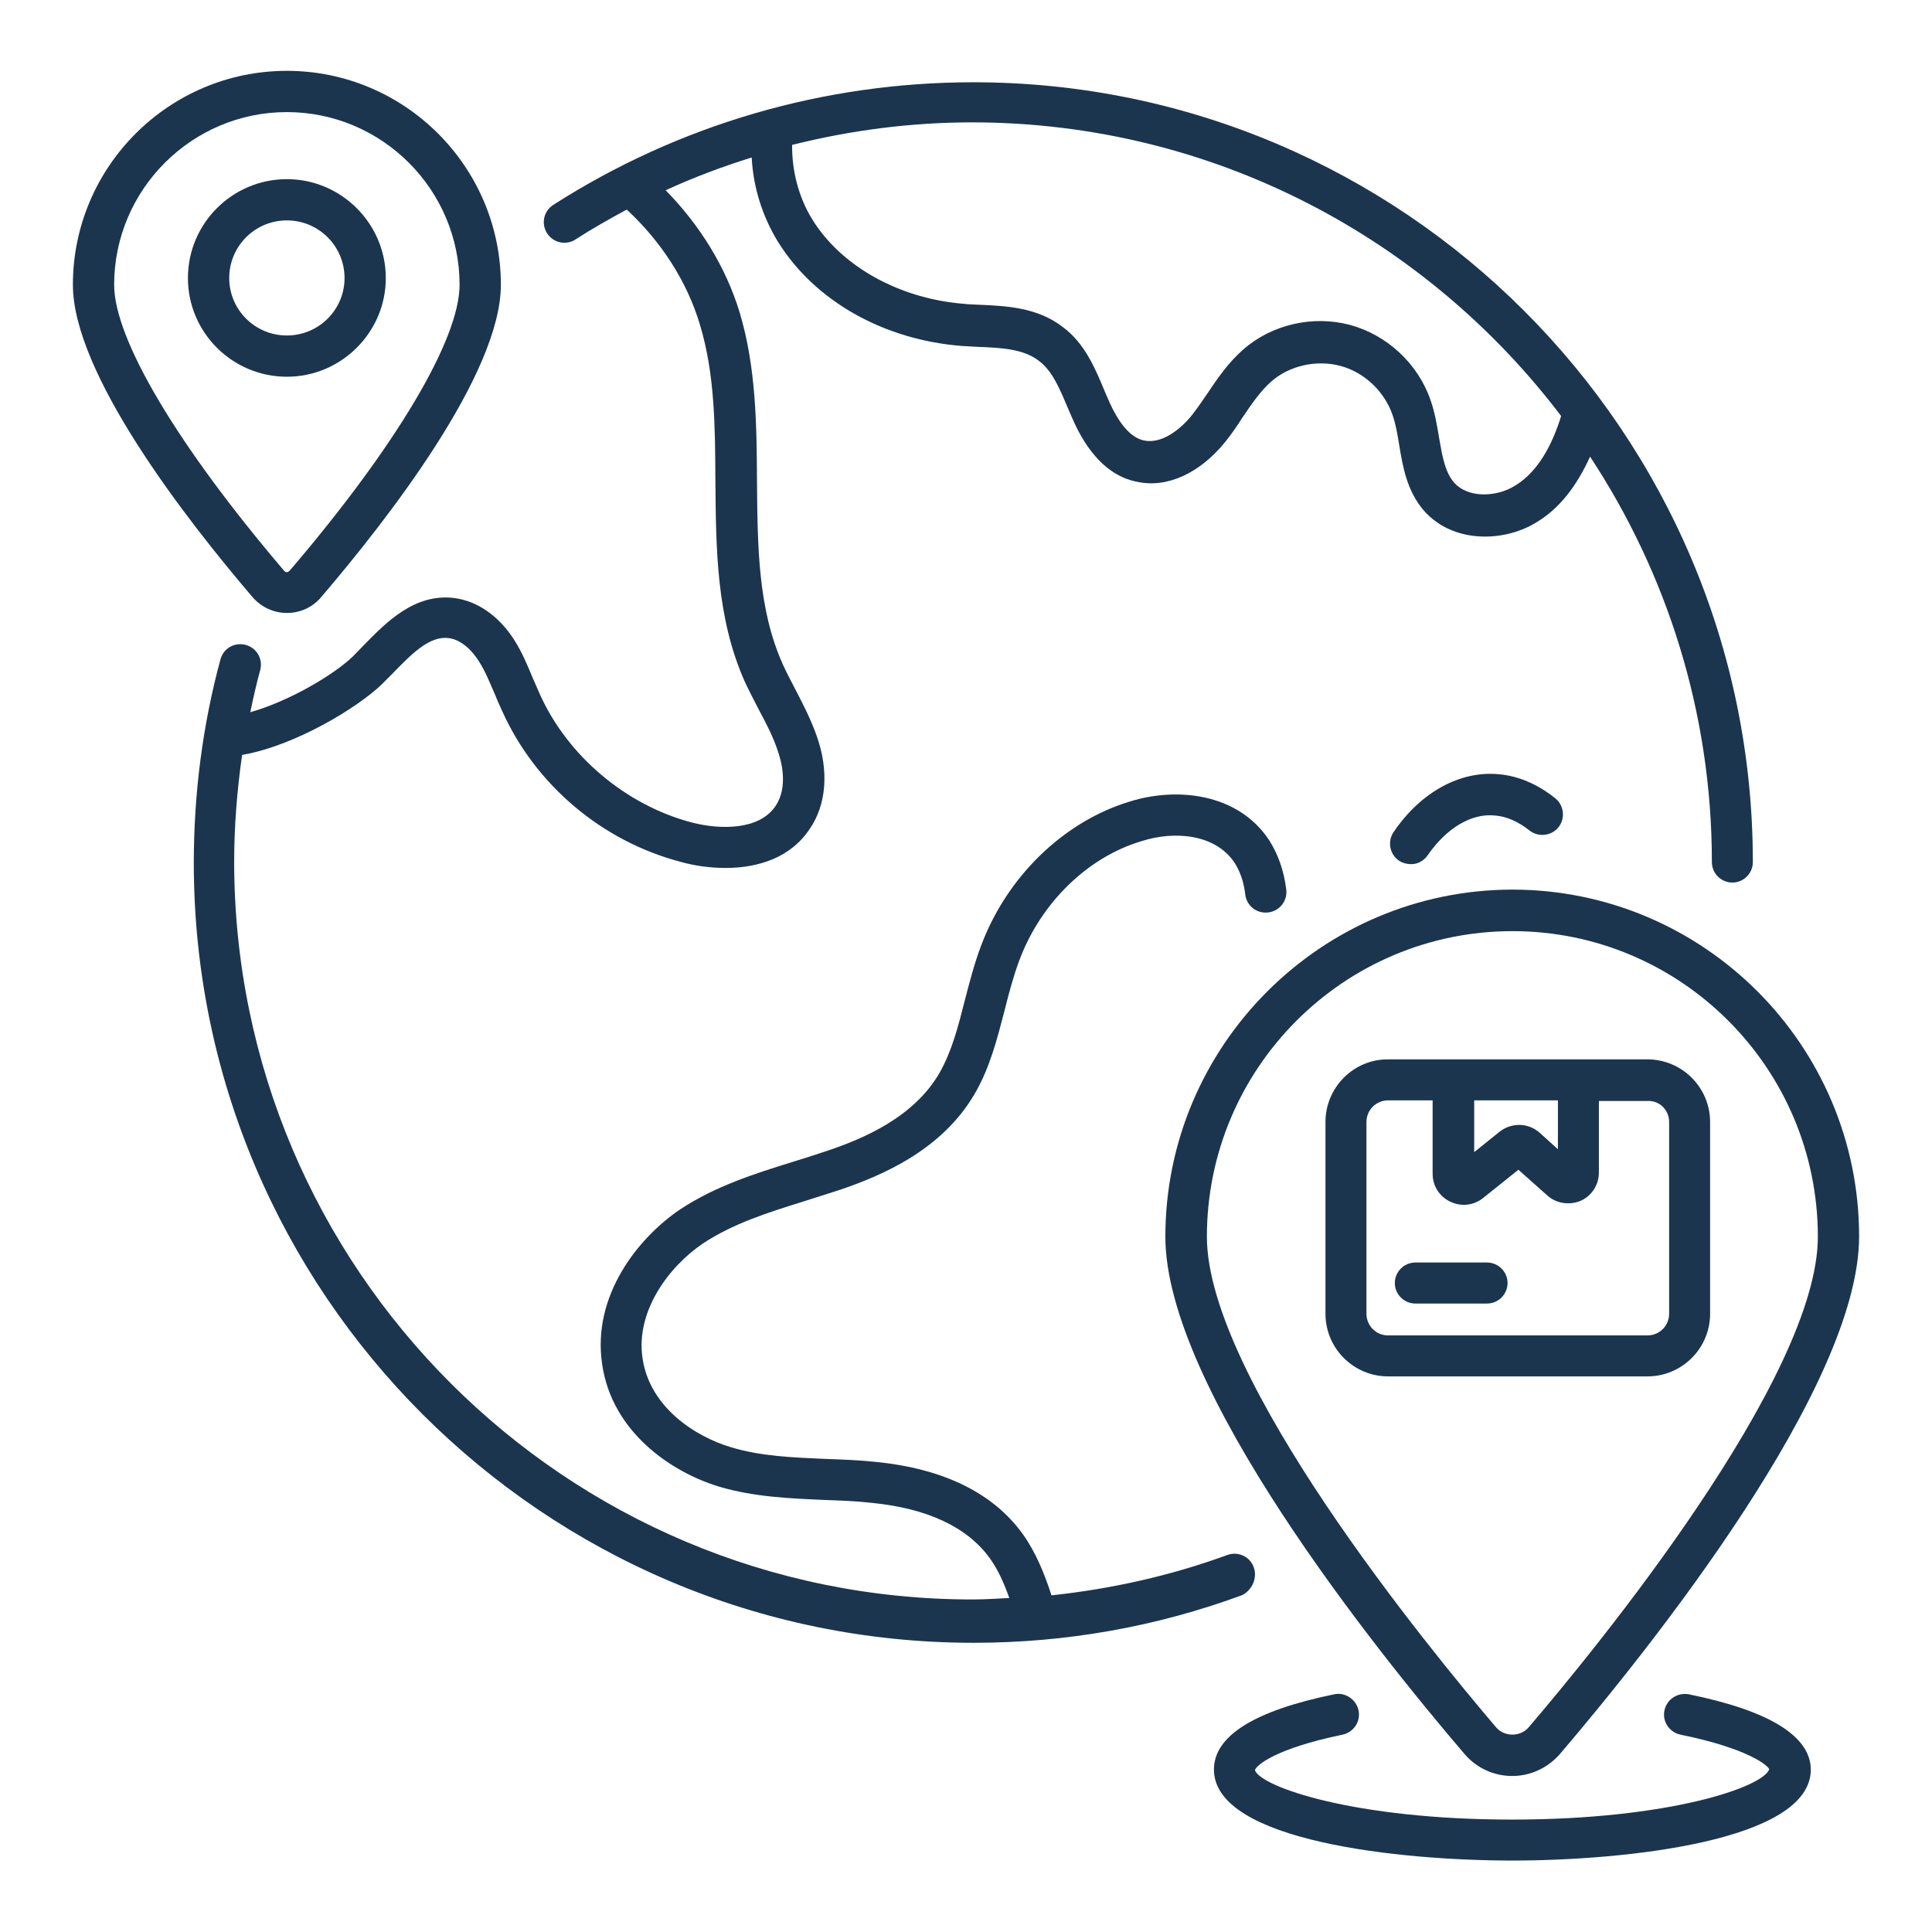
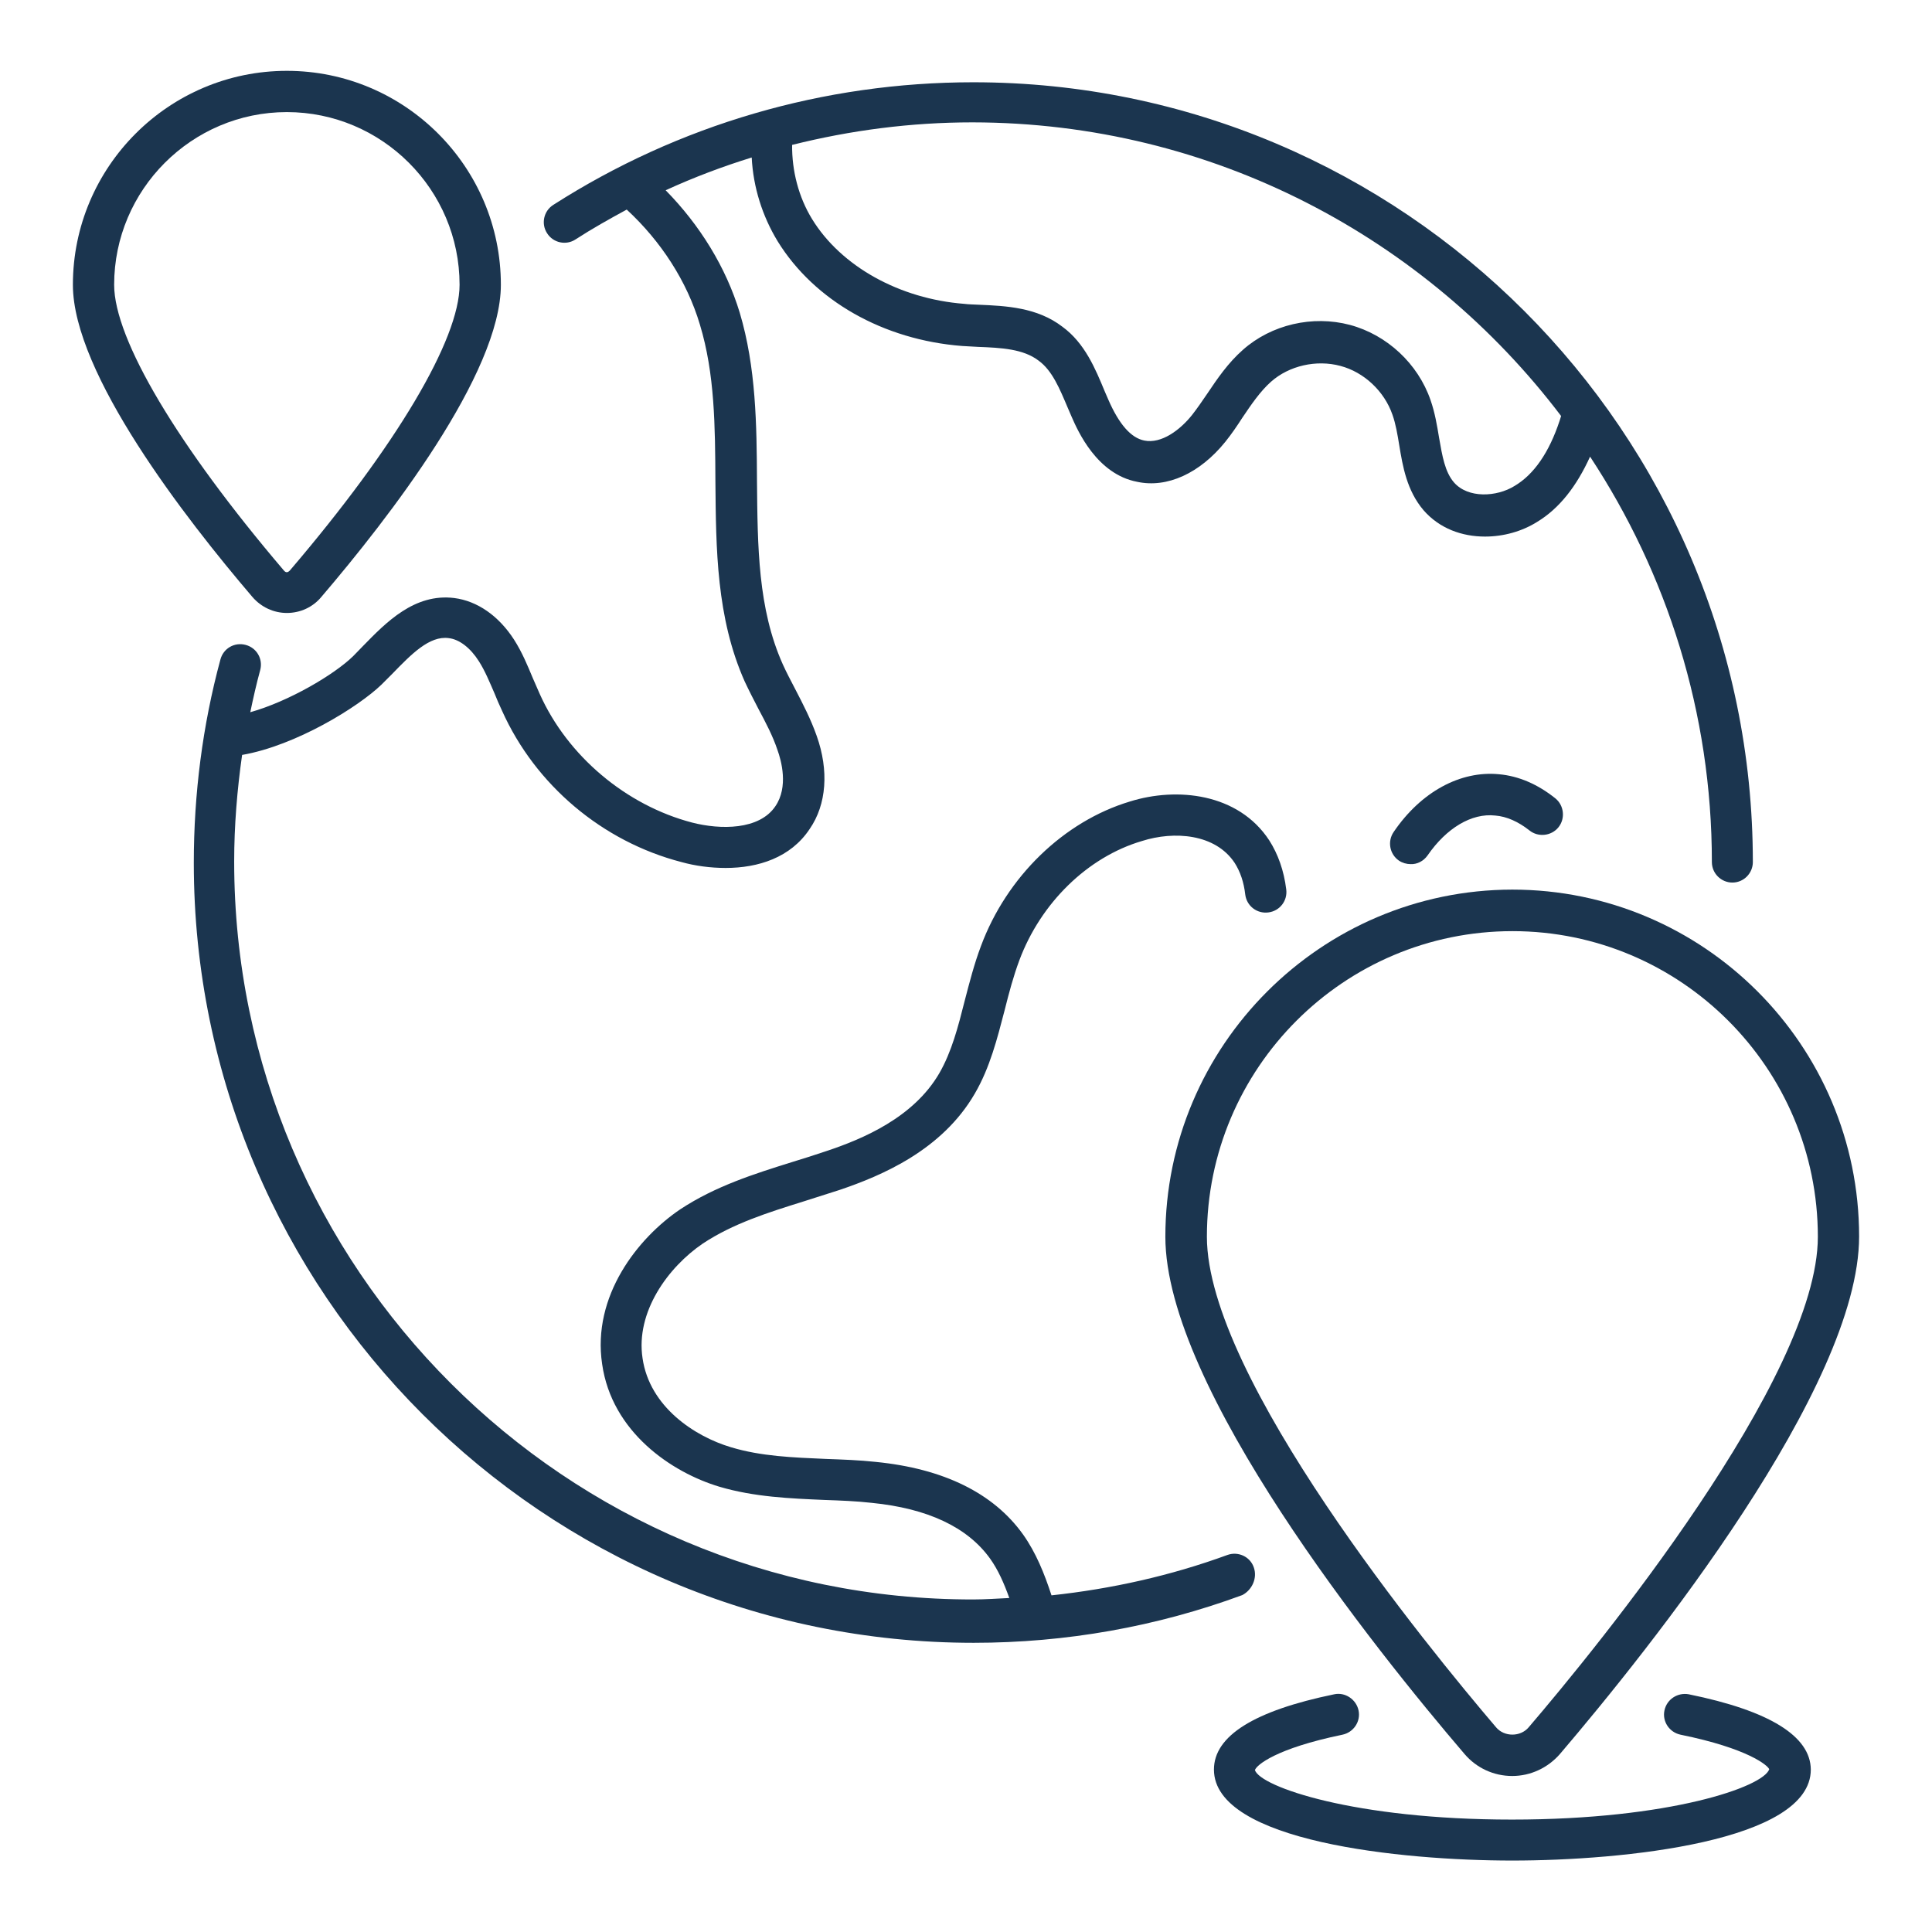
<svg xmlns="http://www.w3.org/2000/svg" fill="none" viewBox="0 0 48 48" height="48" width="48">
  <path fill="#1B354F" d="M31.149 38.938C31.055 38.669 30.756 38.538 30.494 38.633C29.084 39.149 27.614 39.476 26.124 39.636C25.949 39.098 25.738 38.575 25.418 38.124C24.684 37.098 23.447 36.487 21.753 36.32C21.346 36.276 20.938 36.262 20.524 36.247C19.695 36.211 18.909 36.182 18.16 35.956C17.258 35.687 16.138 34.953 15.964 33.745C15.789 32.596 16.596 31.484 17.462 30.895C18.211 30.4 19.062 30.131 19.971 29.847C20.269 29.753 20.567 29.658 20.858 29.564C21.913 29.207 23.404 28.575 24.218 27.171C24.596 26.524 24.778 25.796 24.96 25.098C25.069 24.662 25.178 24.255 25.324 23.862C25.855 22.436 27.018 21.294 28.371 20.895C29.171 20.64 30.196 20.713 30.676 21.44C30.814 21.658 30.902 21.913 30.938 22.226C30.974 22.509 31.229 22.706 31.513 22.669C31.796 22.633 31.993 22.378 31.956 22.095C31.898 21.629 31.753 21.222 31.535 20.88C30.764 19.702 29.236 19.549 28.073 19.913C26.429 20.407 25.011 21.782 24.371 23.506C24.204 23.949 24.087 24.407 23.971 24.851C23.804 25.513 23.644 26.131 23.338 26.662C22.698 27.767 21.433 28.298 20.538 28.596C20.255 28.691 19.964 28.785 19.673 28.873C18.742 29.164 17.774 29.469 16.902 30.044C15.847 30.756 14.706 32.196 14.96 33.891C15.2 35.578 16.684 36.582 17.876 36.938C18.742 37.193 19.629 37.229 20.487 37.266C20.88 37.28 21.273 37.294 21.658 37.338C23.047 37.476 24.036 37.942 24.596 38.72C24.8 39.004 24.945 39.338 25.076 39.702C24.778 39.716 24.48 39.738 24.182 39.738C14.051 39.753 5.818 31.52 5.818 21.404C5.818 20.516 5.891 19.629 6.015 18.756C7.353 18.524 8.902 17.564 9.476 17.011C9.564 16.924 9.651 16.836 9.745 16.742C10.218 16.255 10.669 15.789 11.149 15.854C11.411 15.884 11.687 16.095 11.898 16.429C12.051 16.669 12.16 16.938 12.284 17.222C12.342 17.367 12.407 17.52 12.473 17.658C13.302 19.506 14.967 20.909 16.931 21.418C17.273 21.513 17.651 21.564 18.029 21.564C18.836 21.564 19.644 21.309 20.116 20.596C20.538 19.985 20.596 19.142 20.291 18.284C20.145 17.869 19.949 17.491 19.76 17.127C19.651 16.916 19.542 16.713 19.447 16.502C18.829 15.12 18.822 13.578 18.807 11.949C18.8 10.56 18.785 9.127 18.378 7.767C18.036 6.64 17.389 5.593 16.538 4.727C17.236 4.407 17.949 4.138 18.676 3.913C18.713 4.647 18.938 5.367 19.324 6C20.233 7.469 21.942 8.444 23.905 8.596L24.298 8.618C24.88 8.64 25.425 8.669 25.804 8.96C26.145 9.207 26.327 9.658 26.531 10.138L26.625 10.356C26.778 10.706 27.251 11.782 28.255 11.971C28.996 12.131 29.811 11.76 30.444 10.975C30.596 10.786 30.735 10.582 30.866 10.378C31.091 10.044 31.309 9.724 31.578 9.484C32.029 9.084 32.706 8.931 33.302 9.091C33.884 9.244 34.393 9.716 34.596 10.306C34.676 10.531 34.72 10.793 34.764 11.062C34.851 11.593 34.953 12.189 35.367 12.676C35.767 13.135 36.327 13.331 36.895 13.331C37.36 13.331 37.818 13.2 38.189 12.967C38.742 12.633 39.171 12.08 39.505 11.345C41.411 14.24 42.531 17.702 42.531 21.418C42.531 21.702 42.764 21.927 43.04 21.927C43.324 21.927 43.549 21.695 43.549 21.418C43.549 10.735 34.858 2.044 24.182 2.044C20.465 2.044 16.858 3.098 13.745 5.091C13.505 5.244 13.44 5.564 13.593 5.796C13.745 6.036 14.066 6.102 14.298 5.949C14.713 5.68 15.142 5.44 15.571 5.207C16.422 5.993 17.069 6.989 17.389 8.065C17.76 9.287 17.767 10.589 17.774 11.964C17.789 13.629 17.796 15.345 18.502 16.931C18.611 17.164 18.727 17.389 18.844 17.614C19.026 17.956 19.2 18.284 19.316 18.633C19.411 18.895 19.593 19.549 19.265 20.029C18.866 20.625 17.898 20.618 17.193 20.436C15.556 20.007 14.102 18.785 13.411 17.244C13.353 17.113 13.294 16.975 13.236 16.844C13.105 16.531 12.975 16.211 12.771 15.891C12.386 15.294 11.854 14.931 11.287 14.858C10.298 14.735 9.593 15.462 9.018 16.051C8.931 16.138 8.851 16.226 8.771 16.305C8.298 16.764 7.178 17.425 6.218 17.695C6.291 17.346 6.371 16.989 6.465 16.647C6.538 16.371 6.378 16.095 6.102 16.022C5.825 15.949 5.549 16.109 5.476 16.386C5.033 18.022 4.815 19.724 4.815 21.44C4.815 32.124 13.505 40.815 24.189 40.815C26.487 40.815 28.735 40.415 30.866 39.629C31.113 39.498 31.244 39.2 31.149 38.938ZM38.785 10.335C38.771 10.371 38.764 10.415 38.749 10.451C38.487 11.244 38.109 11.789 37.629 12.073C37.185 12.349 36.473 12.386 36.124 11.986C35.898 11.724 35.833 11.331 35.753 10.873C35.702 10.567 35.651 10.255 35.542 9.942C35.229 9.033 34.458 8.32 33.542 8.073C32.611 7.825 31.585 8.065 30.88 8.691C30.509 9.018 30.247 9.404 29.993 9.782C29.869 9.964 29.745 10.146 29.614 10.313C29.324 10.676 28.858 11.033 28.429 10.945C28.102 10.88 27.804 10.546 27.535 9.927L27.447 9.724C27.215 9.164 26.953 8.524 26.393 8.116C25.767 7.636 24.996 7.6 24.32 7.571C24.196 7.564 24.073 7.564 23.956 7.549C22.349 7.425 20.895 6.618 20.174 5.44C19.84 4.895 19.673 4.24 19.68 3.6C21.134 3.236 22.633 3.04 24.16 3.04C30.131 3.047 35.433 5.913 38.785 10.335Z" />
  <path fill="#1B354F" d="M35.469 21.251C35.935 20.575 36.56 20.196 37.149 20.262C37.433 20.284 37.724 20.415 38 20.633C38.218 20.807 38.545 20.771 38.72 20.553C38.895 20.335 38.858 20.007 38.64 19.833C38.204 19.484 37.731 19.28 37.244 19.236C36.284 19.142 35.302 19.673 34.626 20.669C34.465 20.902 34.524 21.222 34.756 21.382C34.844 21.44 34.946 21.469 35.047 21.469C35.207 21.476 35.367 21.396 35.469 21.251Z" />
  <path fill="#1B354F" d="M28.953 30.727C28.953 34.473 34.153 40.967 36.386 43.578C36.684 43.927 37.113 44.124 37.571 44.124C38.029 44.124 38.458 43.92 38.756 43.578C40.989 40.96 46.189 34.465 46.189 30.72C46.189 25.971 42.327 22.102 37.571 22.102C32.822 22.109 28.953 25.978 28.953 30.727ZM45.164 30.727C45.164 34.225 39.666 40.945 37.978 42.916C37.775 43.156 37.374 43.156 37.171 42.916C35.484 40.938 29.985 34.225 29.985 30.727C29.985 26.538 33.389 23.134 37.578 23.134C41.76 23.134 45.164 26.538 45.164 30.727Z" />
-   <path fill="#1B354F" d="M32.931 27.876V32.64C32.931 33.498 33.629 34.196 34.487 34.196H40.931C41.789 34.196 42.487 33.498 42.487 32.64V27.876C42.487 27.018 41.789 26.32 40.931 26.32H34.487C33.629 26.313 32.931 27.018 32.931 27.876ZM41.469 27.876V32.64C41.469 32.938 41.229 33.178 40.931 33.178H34.487C34.189 33.178 33.949 32.938 33.949 32.64V27.876C33.949 27.578 34.189 27.338 34.487 27.338H35.593V29.164C35.593 29.462 35.76 29.724 36.029 29.855C36.138 29.905 36.247 29.934 36.364 29.934C36.538 29.934 36.706 29.876 36.844 29.767L37.724 29.062L38.444 29.702C38.669 29.905 38.996 29.949 39.273 29.833C39.549 29.709 39.724 29.433 39.724 29.134V27.353H40.931C41.229 27.338 41.469 27.578 41.469 27.876ZM38.706 27.338V28.553L38.255 28.145C37.971 27.891 37.556 27.884 37.258 28.116L36.626 28.625V27.338H38.706Z" />
-   <path fill="#1B354F" d="M36.945 31.367H35.164C34.88 31.367 34.654 31.6 34.654 31.876C34.654 32.16 34.887 32.386 35.164 32.386H36.945C37.229 32.386 37.455 32.153 37.455 31.876C37.455 31.6 37.229 31.367 36.945 31.367Z" />
  <path fill="#1B354F" d="M41.956 42.094C41.68 42.044 41.411 42.218 41.353 42.495C41.294 42.771 41.476 43.04 41.753 43.098C43.433 43.44 43.92 43.862 43.956 43.956C43.811 44.393 41.491 45.207 37.564 45.207C33.644 45.207 31.316 44.393 31.178 43.978C31.215 43.855 31.695 43.44 33.353 43.098C33.629 43.04 33.811 42.771 33.753 42.495C33.694 42.218 33.418 42.036 33.149 42.094C31.164 42.502 30.16 43.127 30.16 43.964C30.16 45.753 34.815 46.225 37.571 46.225C40.327 46.225 44.989 45.753 44.989 43.964C44.982 43.135 43.964 42.502 41.956 42.094Z" />
  <path fill="#1B354F" d="M7.127 15.229C7.462 15.229 7.775 15.084 7.985 14.829C9.651 12.88 12.444 9.28 12.444 7.076C12.444 4.145 10.058 1.76 7.127 1.76C4.196 1.76 1.811 4.145 1.811 7.076C1.811 9.28 4.604 12.88 6.269 14.829C6.487 15.084 6.8 15.229 7.127 15.229ZM7.127 2.785C9.491 2.785 11.418 4.713 11.418 7.076C11.418 8.429 9.847 11.076 7.207 14.167C7.149 14.233 7.098 14.233 7.047 14.167C4.415 11.076 2.836 8.429 2.836 7.076C2.836 4.713 4.764 2.785 7.127 2.785Z" />
-   <path fill="#1B354F" d="M9.585 6.909C9.585 5.556 8.48 4.451 7.127 4.451C5.775 4.451 4.669 5.549 4.669 6.909C4.669 8.262 5.775 9.36 7.127 9.36C8.48 9.36 9.585 8.255 9.585 6.909ZM5.695 6.909C5.695 6.116 6.335 5.476 7.127 5.476C7.92 5.476 8.56 6.116 8.56 6.909C8.56 7.695 7.92 8.335 7.127 8.335C6.335 8.335 5.695 7.695 5.695 6.909Z" />
</svg>